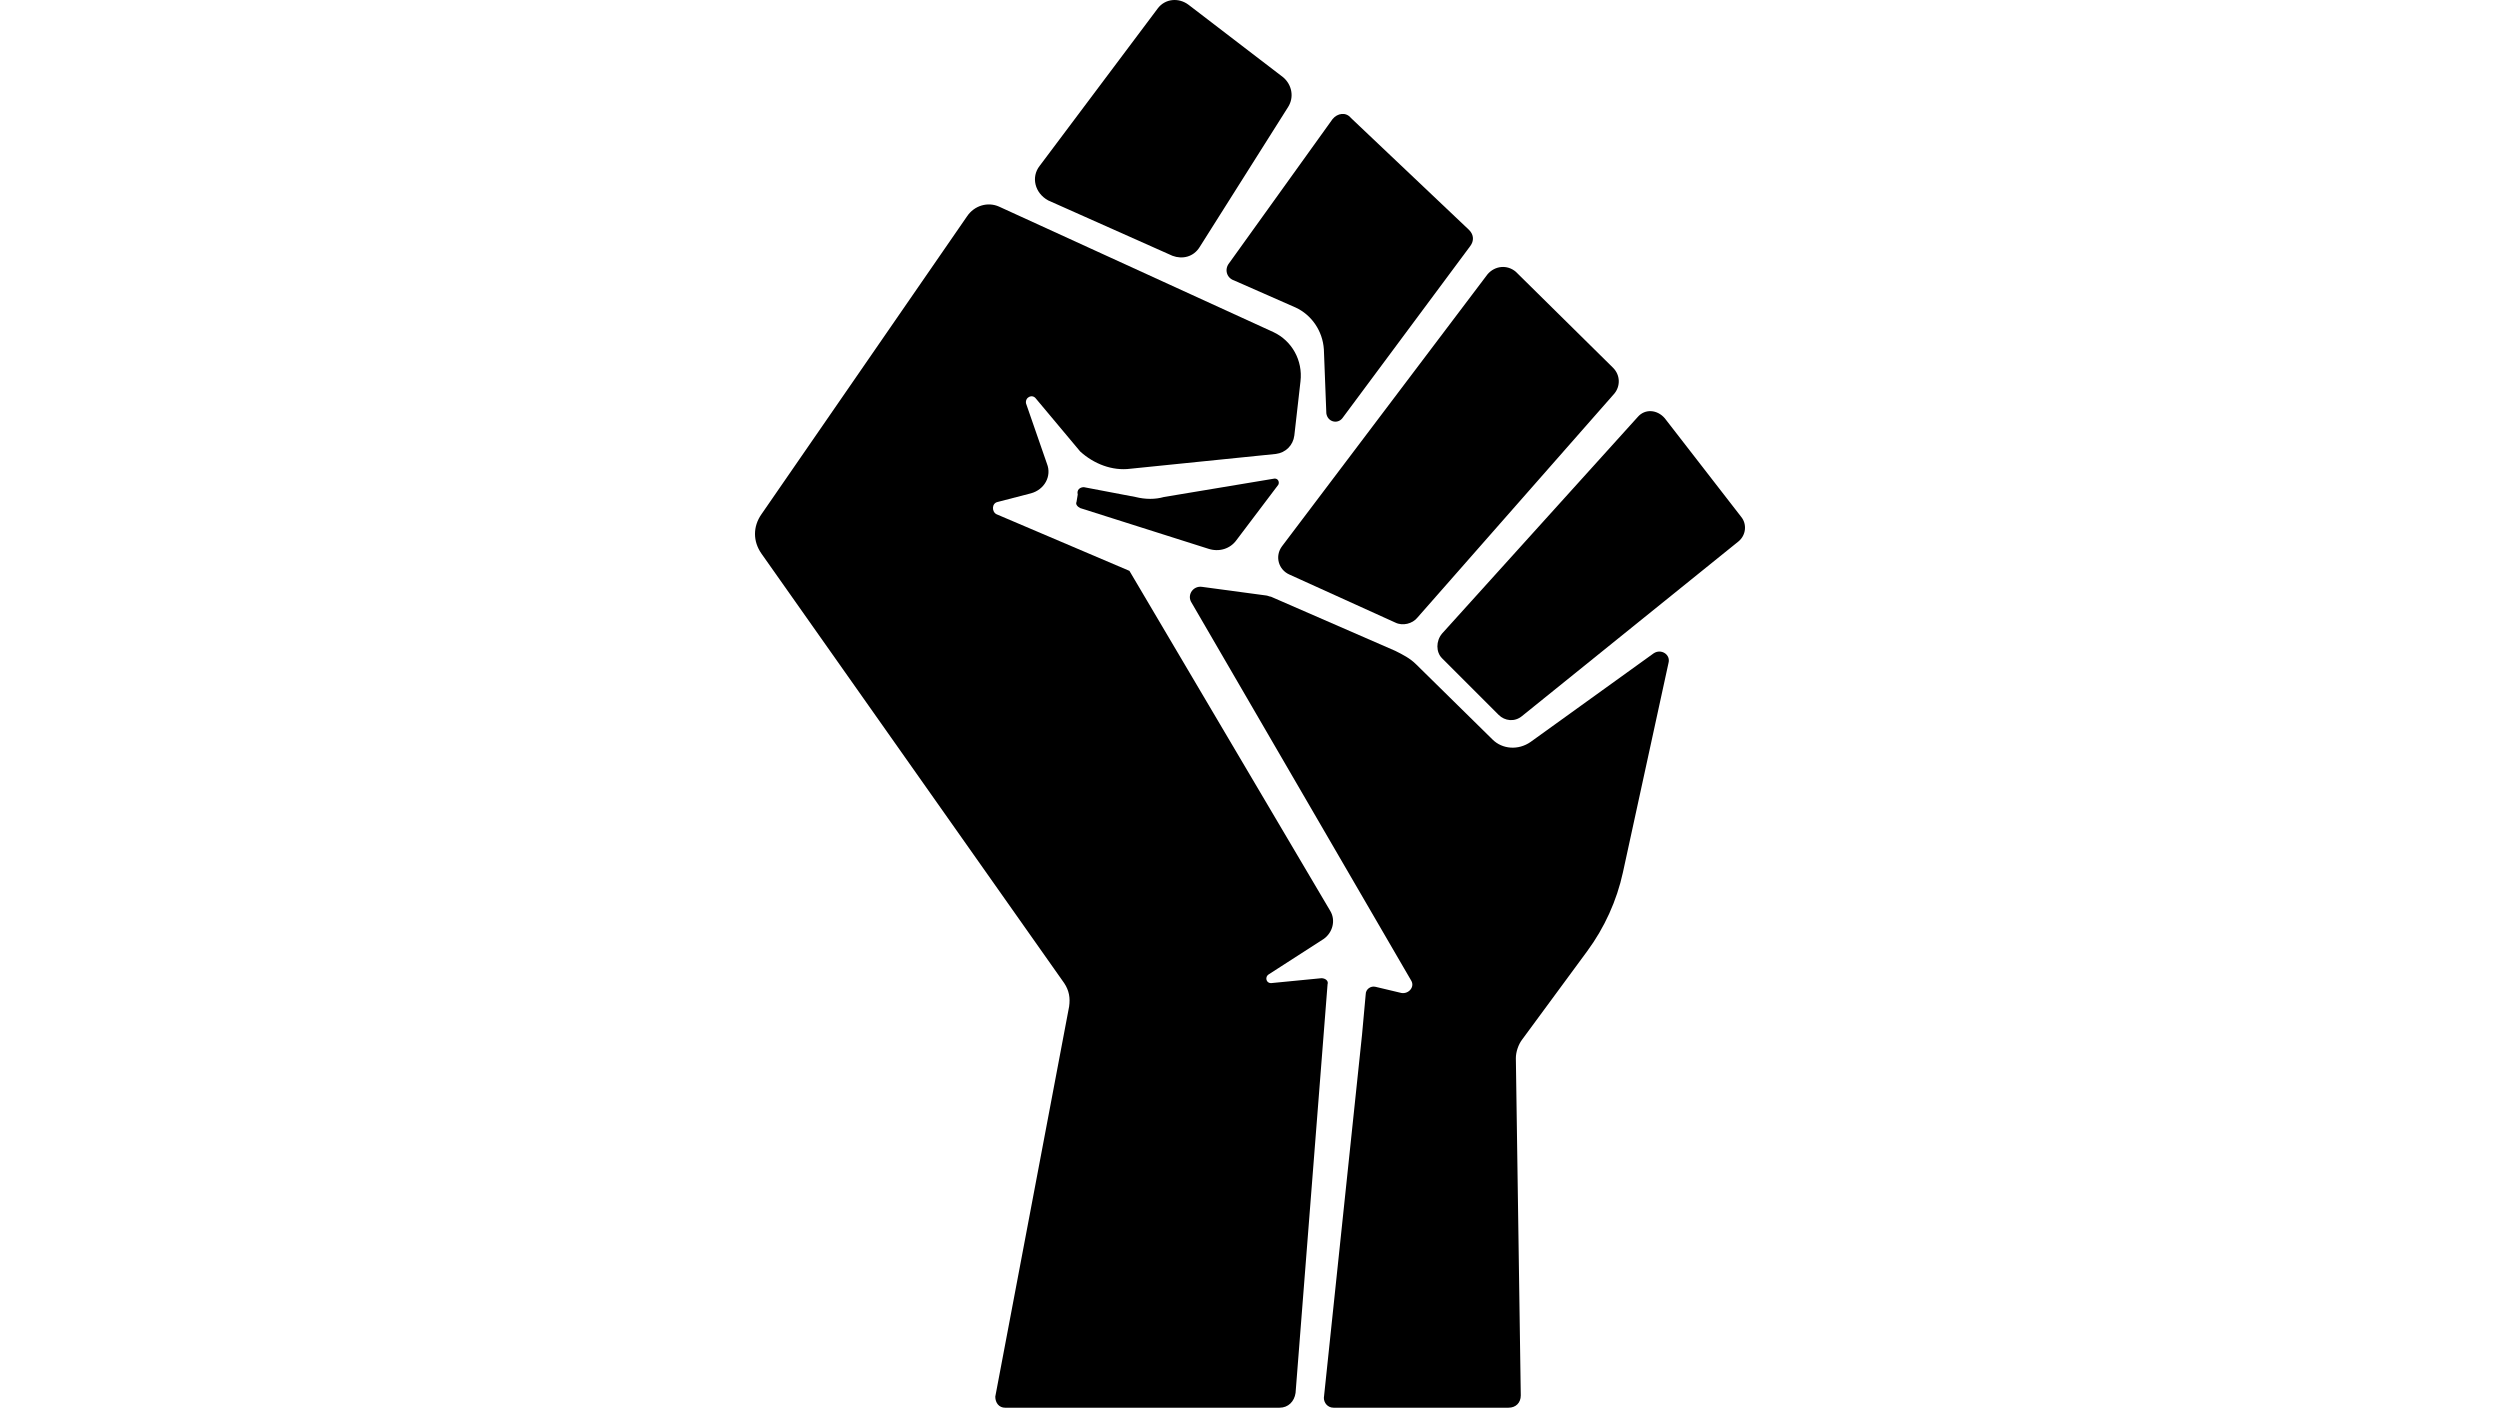
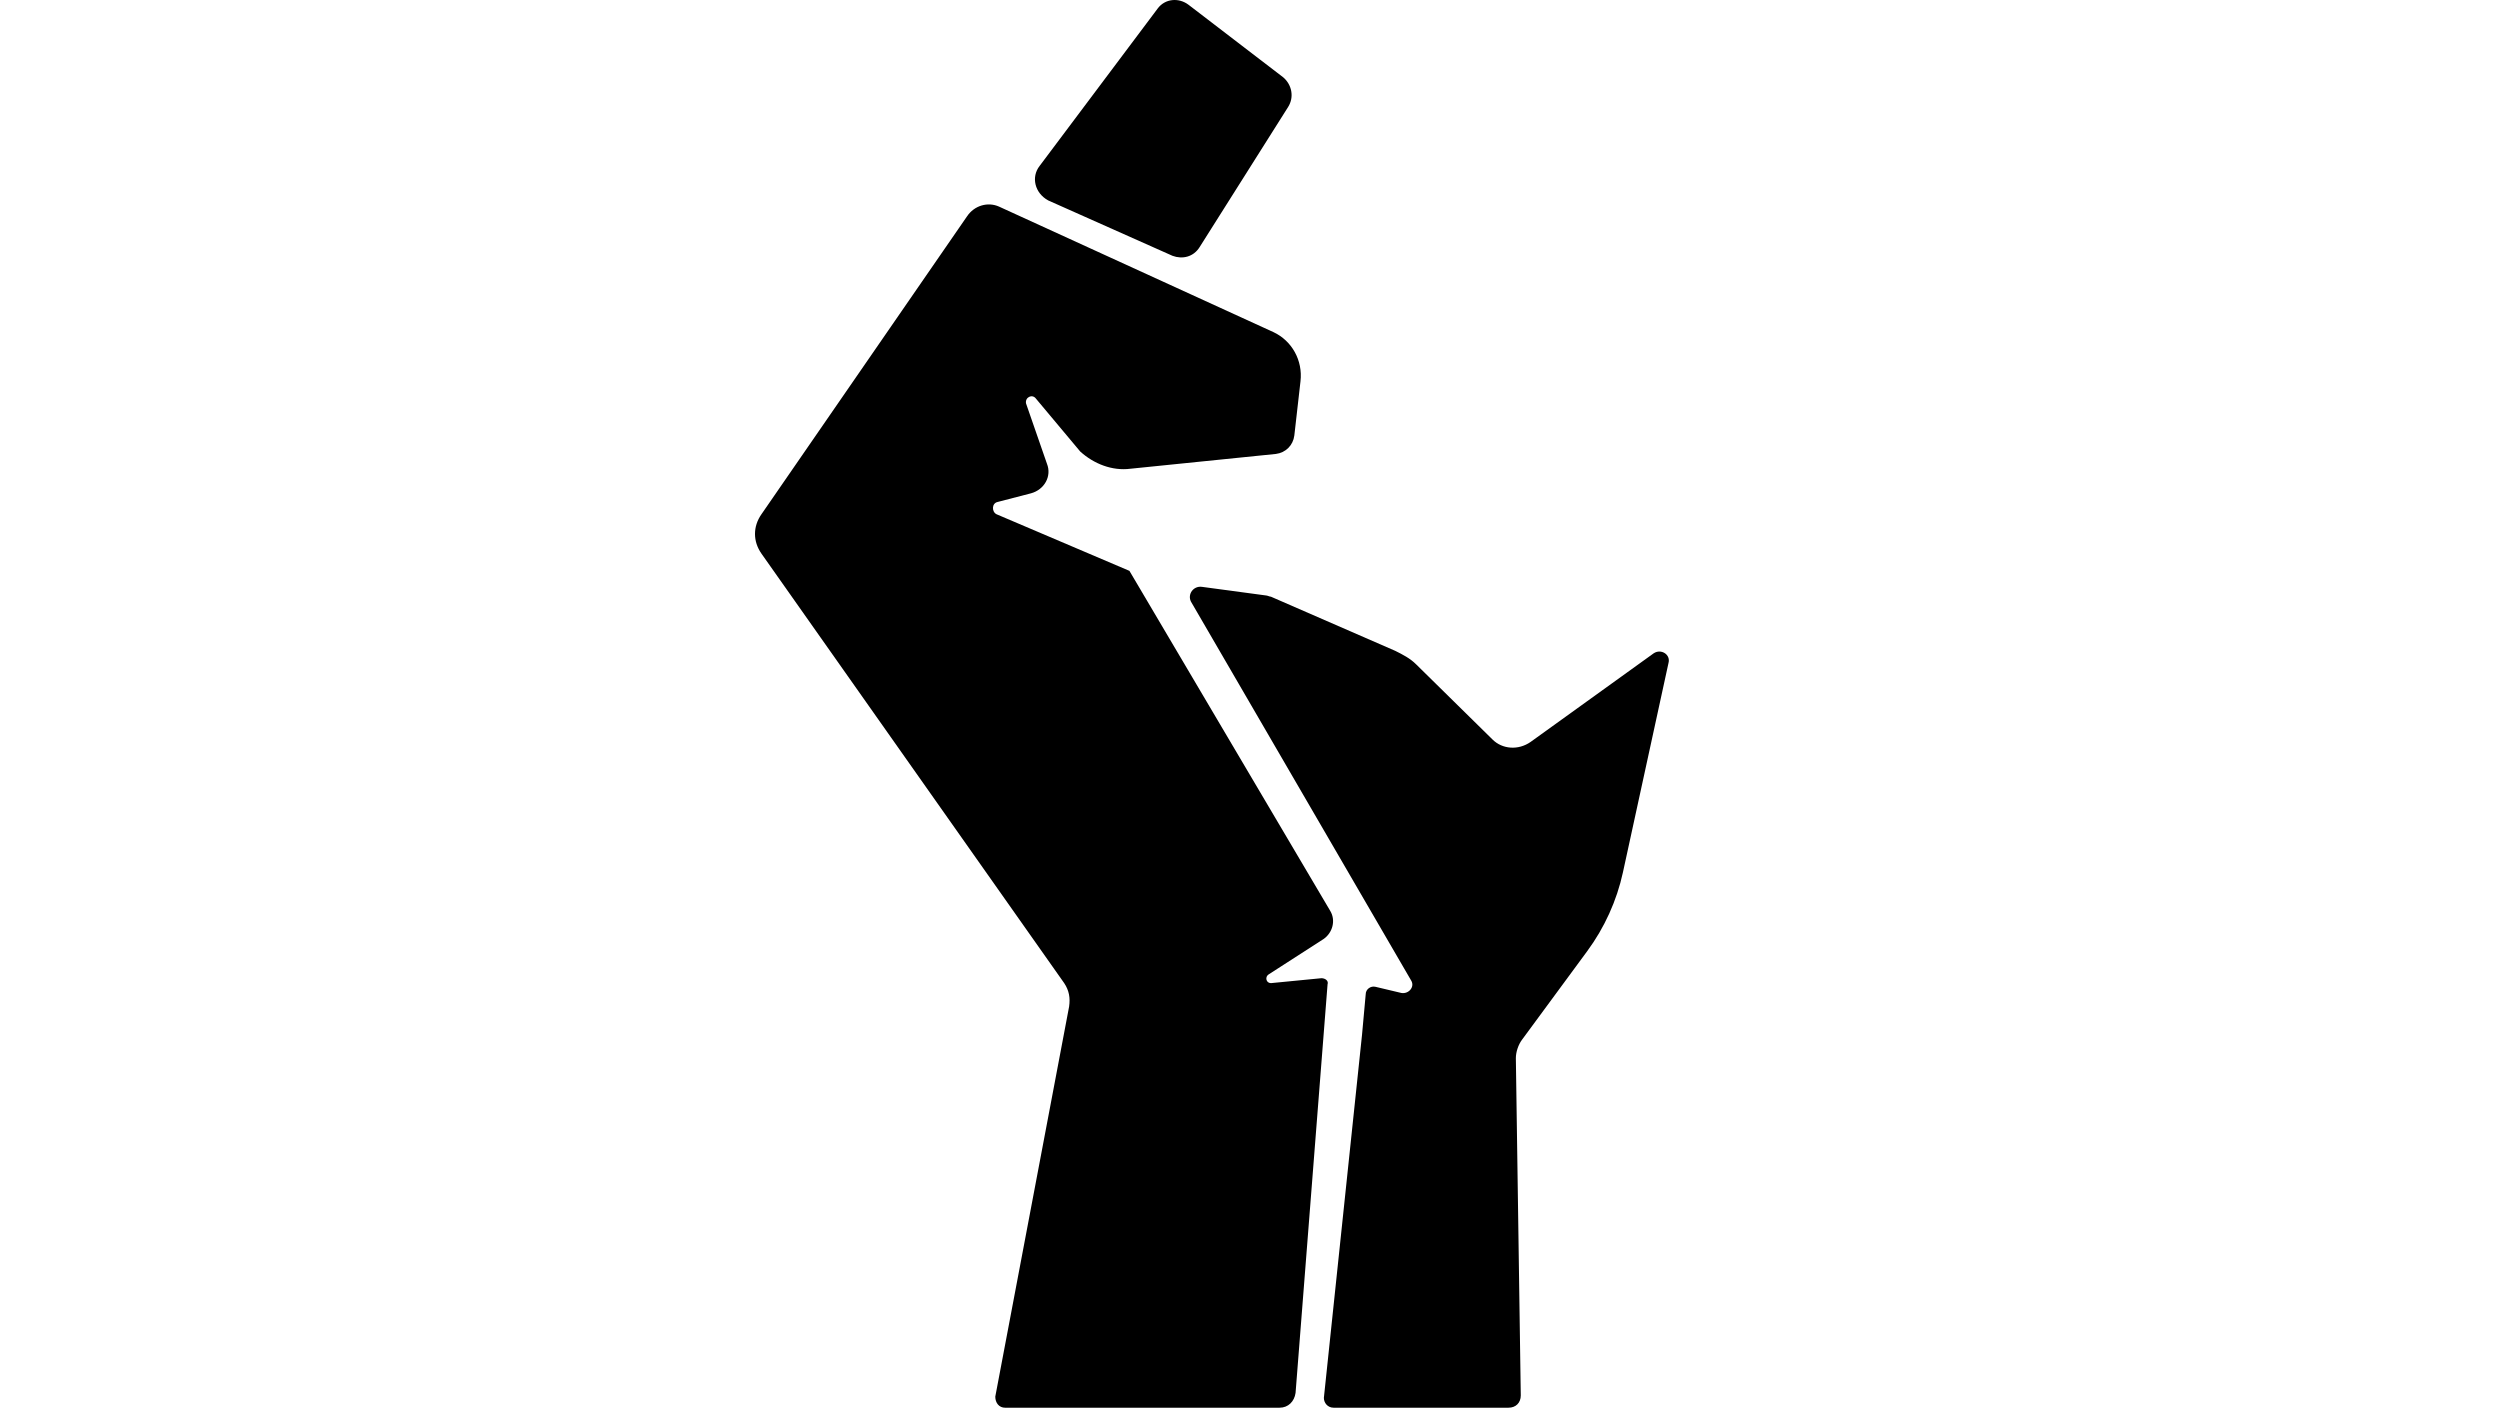
<svg xmlns="http://www.w3.org/2000/svg" xmlns:ns1="http://www.inkscape.org/namespaces/inkscape" xmlns:ns2="http://sodipodi.sourceforge.net/DTD/sodipodi-0.dtd" width="144.456mm" height="81.341mm" viewBox="0 0 1000 1000" version="1.1" id="strength" ns1:version="1.2.1 (9c6d41e410, 2022-07-14)" ns2:docname="research.svg">
  <path d="m321.677 146.747 194.954 89.172c13.114 6.12 20.982 20.107 19.233 34.969l-4.371 38.466c-.874 6.994-6.12 12.239-13.114 13.114l-103.16 10.491c-13.114 1.748-26.227-3.497-35.844-12.239l-31.472-37.592c-2.623-3.497-7.868-.874-6.994 3.497l14.862 42.838c3.497 8.742-1.748 18.359-11.365 20.982l-23.604 6.12c-4.371.874-4.371 6.994-.874 8.742l94.417 40.215 142.5 241.289c4.371 6.994 1.748 15.736-4.371 20.107l-39.341 25.353c-2.623 1.748-1.748 6.12 1.748 6.12l35.844-3.497c2.623 0 5.245 1.748 4.371 4.371l-22.73 290.246c-.874 6.12-5.245 10.491-11.365 10.491H326.048c-4.371 0-6.994-3.497-6.994-7.868l52.454-277.133c.874-6.12 0-11.365-3.497-16.61L152.95 393.281c-6.12-8.742-6.12-19.233 0-27.976L298.947 153.74c5.246-7.868 14.862-10.49 22.73-6.993zm28.85-28.85L434.454 5.995c5.245-6.994 14.862-7.868 21.856-2.623l67.316 51.58c6.12 5.245 7.868 13.988 3.497 20.982l-62.945 99.663c-4.371 6.994-12.239 8.742-19.233 6.12l-88.298-39.341c-9.617-5.246-12.24-16.611-6.12-24.479z" />
-   <path d="m485.159 186.961 73.436-102.286c3.497-4.371 9.617-5.245 13.114-.874l83.927 79.555c3.497 3.497 3.497 7.868.874 11.365l-90.92 122.393c-3.497 4.371-10.491 2.623-11.365-3.497l-1.748-45.46c-.874-13.114-8.742-24.479-20.107-29.724L488.658 199.2c-5.247-1.748-6.996-7.867-3.499-12.239zM382 346.072l36.718 6.994c6.994 1.749 13.988 1.749 20.107 0l78.681-13.114c2.623 0 3.497 2.623 2.623 4.371l-29.724 39.341c-4.371 6.12-12.239 8.742-20.107 6.12l-90.92-28.85c-1.748-.874-3.497-2.623-2.623-4.371l.874-5.245c-.875-3.497 1.748-5.246 4.371-5.246zm140.751 41.963L668.749 194.83c5.245-6.12 13.988-6.994 20.107-1.748l69.065 68.19c5.245 5.245 5.245 13.114.874 18.359l-139.878 159.11c-3.497 4.371-10.491 6.12-15.736 3.497l-75.184-34.095c-7.868-3.497-10.491-13.114-5.246-20.108zm113.651 62.071 139.003-153.865c5.245-6.12 13.988-5.245 19.233.874l54.203 69.939c4.371 5.245 3.497 13.114-1.748 17.485L693.227 508.68c-5.245 4.371-12.239 3.497-16.61-.874l-40.215-40.215c-4.371-4.371-4.371-12.239 0-17.485z" />
  <path d="m465.926 416.885 45.46 6.12c.874 0 2.623.874 3.497.874l88.298 38.466c5.245 2.623 10.491 5.245 14.862 9.617l54.203 53.328c6.994 6.994 18.359 7.868 27.101 1.748l87.423-62.945c5.245-3.497 12.239.874 10.491 6.994l-32.347 148.62c-4.371 20.107-13.114 39.341-25.353 55.951l-46.334 62.945c-2.623 3.497-4.371 8.742-4.371 13.114l3.497 239.54c0 5.245-3.497 8.742-8.742 8.742H559.469c-4.371 0-6.994-3.497-6.994-6.994l27.101-257.899 2.623-28.85c0-3.497 3.497-6.12 6.994-5.245l18.359 4.371c5.245.874 9.617-4.371 6.994-8.742L458.058 427.376c-2.623-5.245 1.748-11.365 7.868-10.491z" />
</svg>